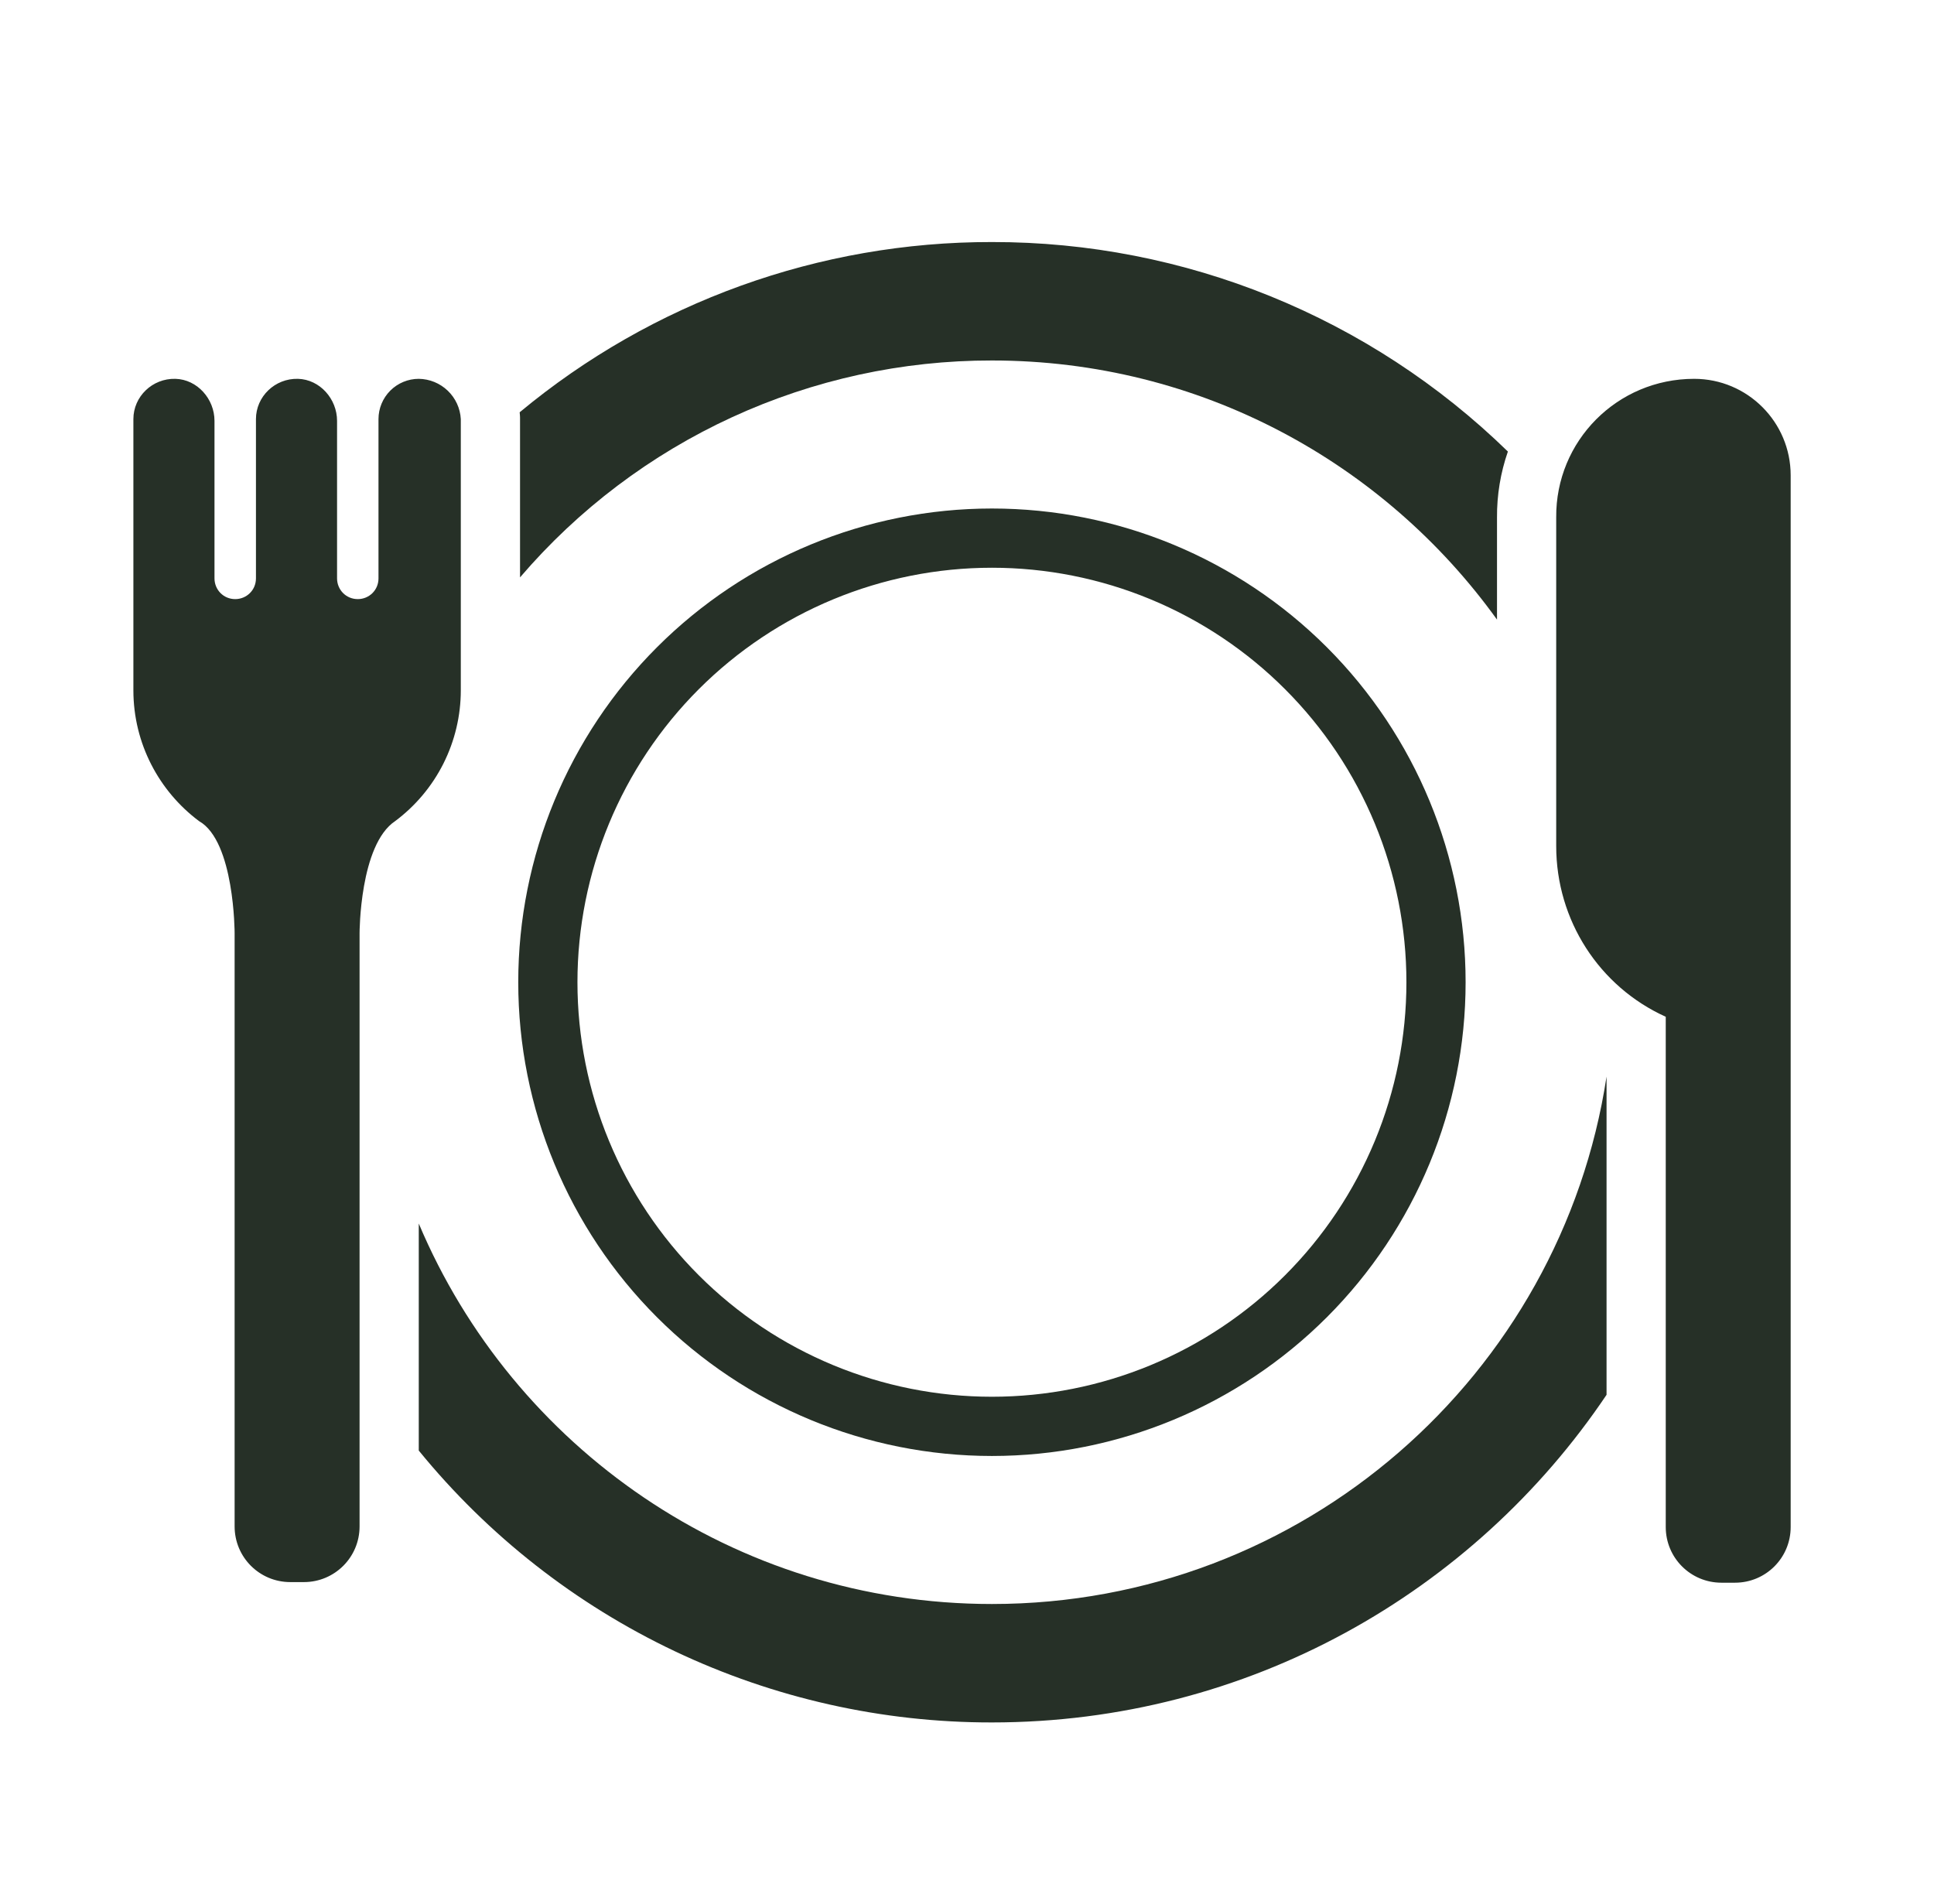
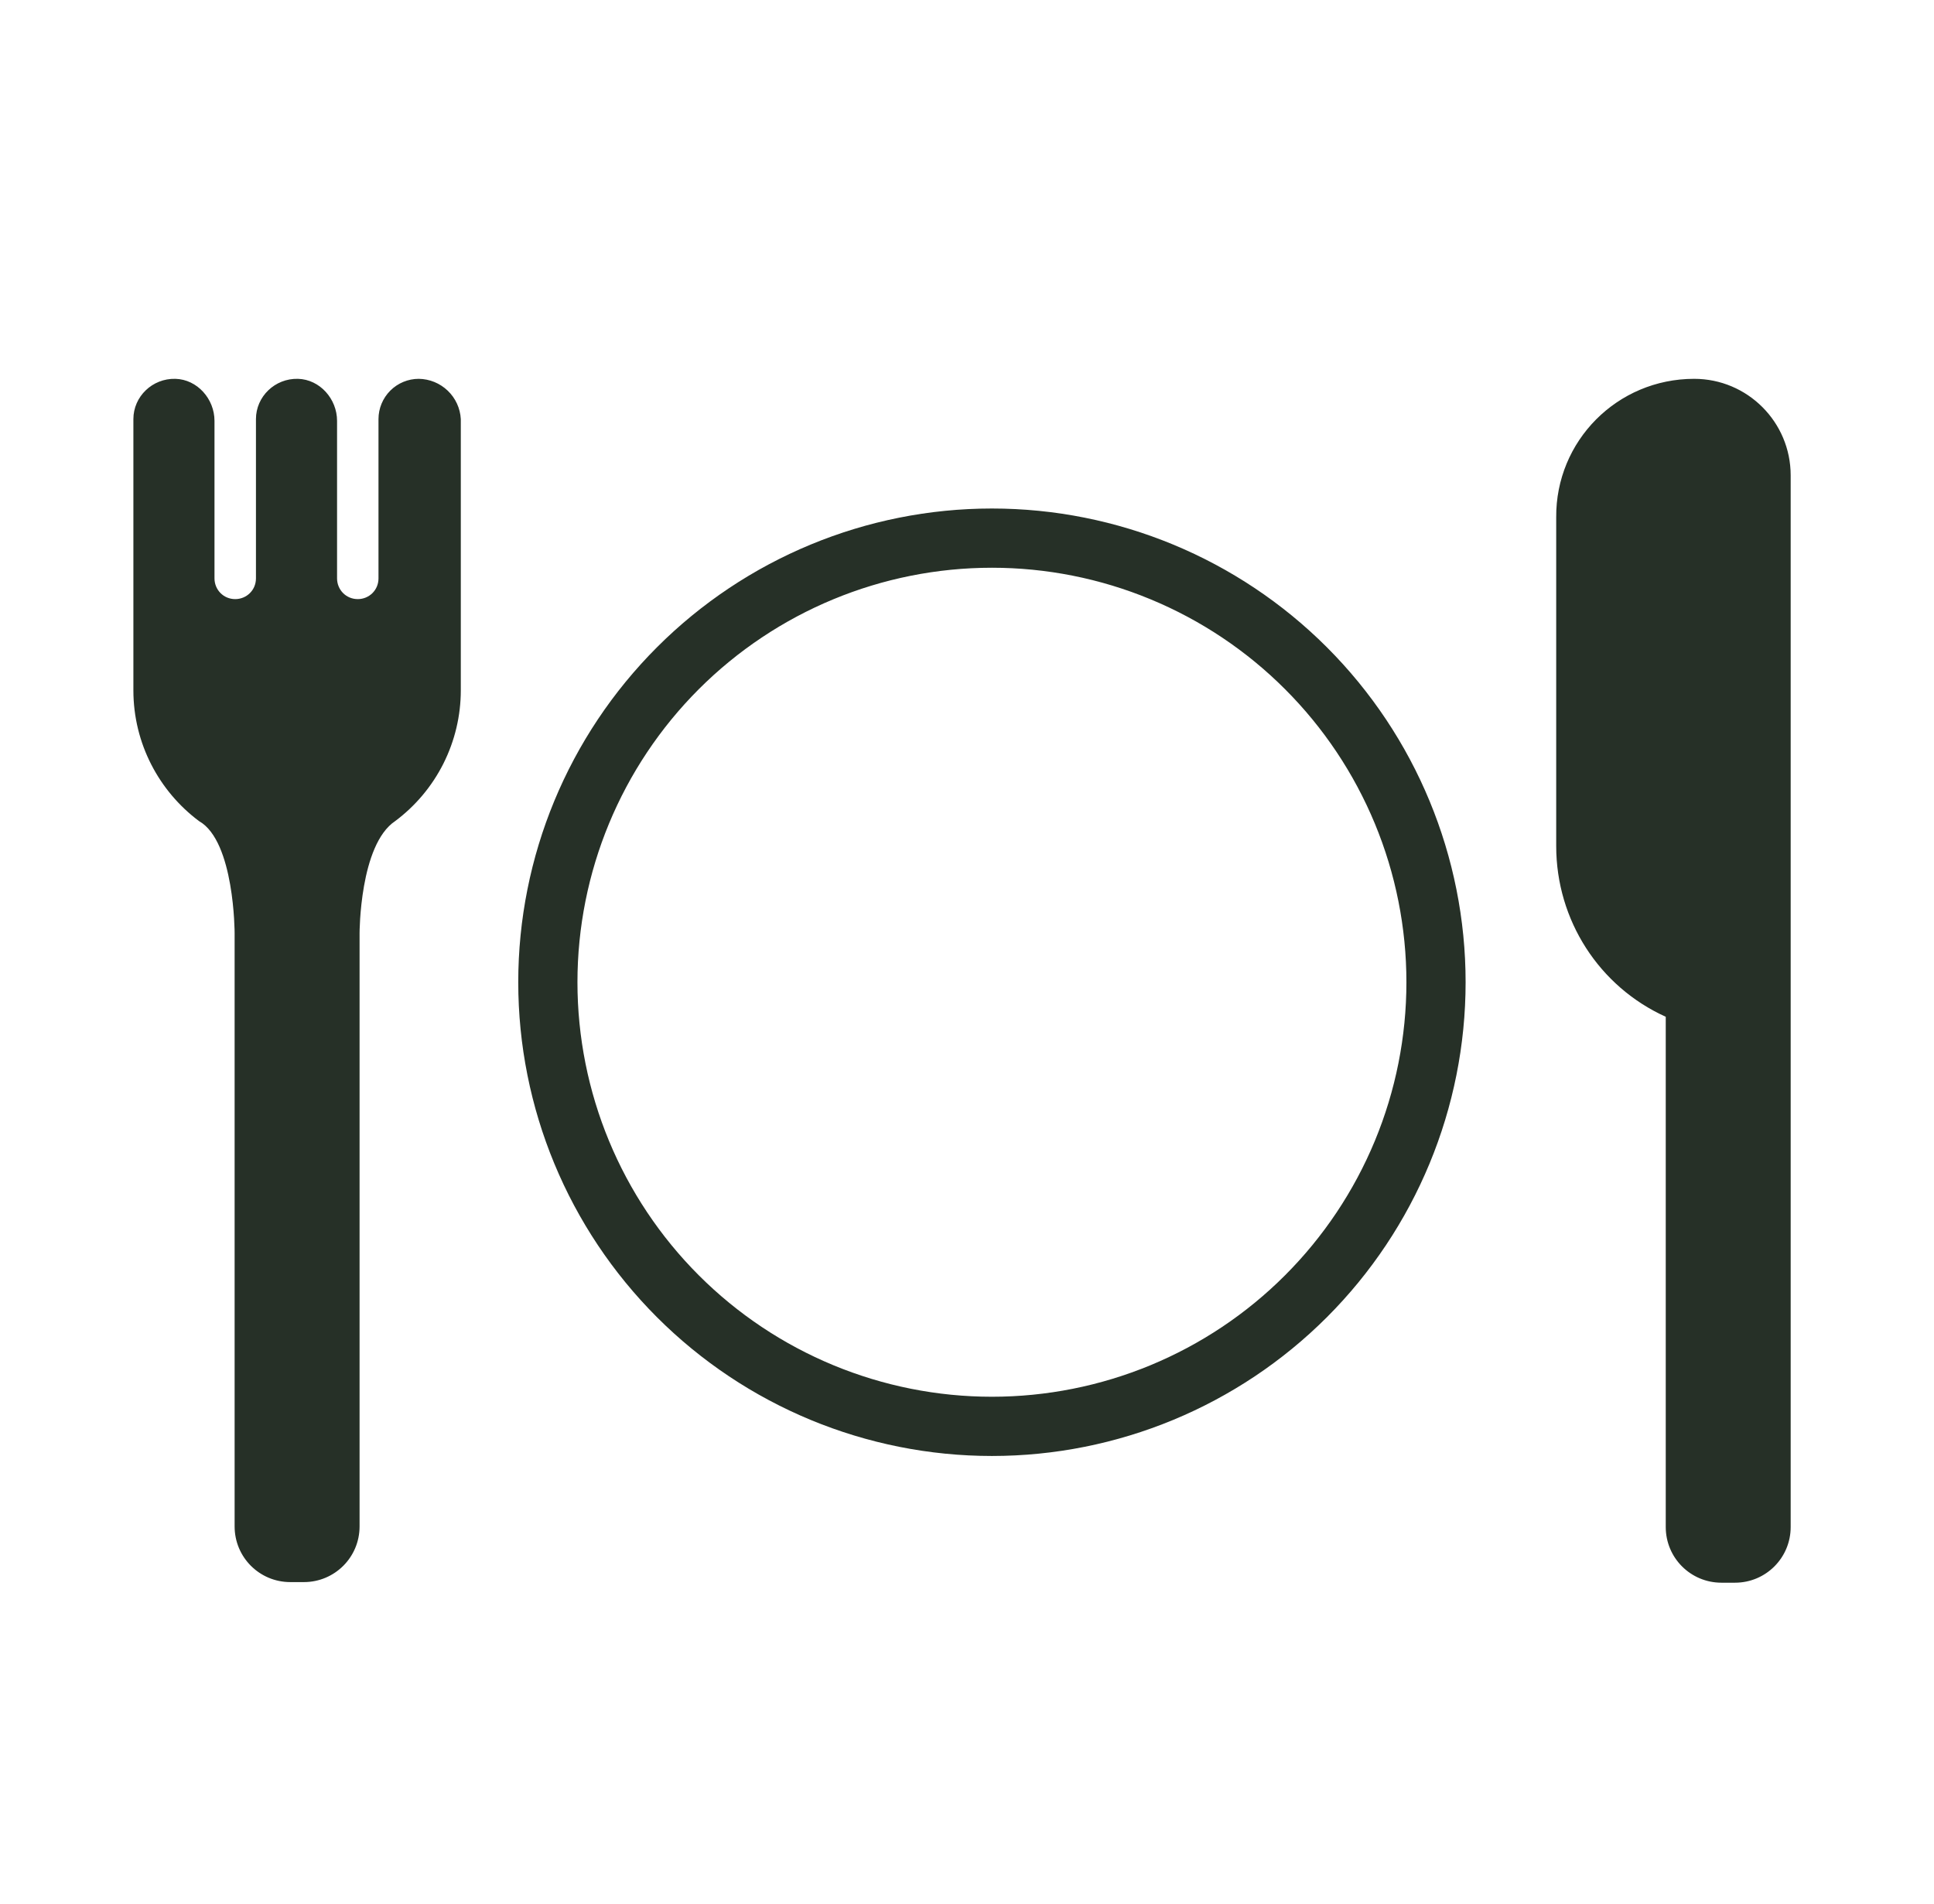
<svg xmlns="http://www.w3.org/2000/svg" width="64" height="63" viewBox="0 0 64 63" fill="none">
-   <path d="M13.858 40.486V47.998C16.153 50.812 19.046 53.08 22.327 54.636C25.608 56.192 29.194 56.998 32.825 56.994C41.298 56.994 48.767 52.691 53.164 46.153V35.623C51.659 45.504 43.126 53.075 32.825 53.075C24.294 53.075 16.976 47.883 13.858 40.486ZM49.539 20.502V17.128C49.533 16.384 49.655 15.644 49.899 14.941C45.332 10.489 39.204 8 32.825 8.009C27.117 8 21.587 9.994 17.197 13.642L17.207 13.762L17.209 13.815V19.105C19.138 16.851 21.534 15.042 24.23 13.803C26.926 12.564 29.858 11.924 32.825 11.928C39.711 11.928 45.804 15.31 49.539 20.502Z" fill="#263027" />
  <path d="M48.5 32.501C48.5 36.659 46.849 40.646 43.909 43.586C40.969 46.525 36.982 48.177 32.825 48.177C28.668 48.177 24.68 46.525 21.741 43.586C18.801 40.646 17.15 36.659 17.15 32.501C17.15 28.344 18.801 24.357 21.741 21.417C24.68 18.478 28.668 16.826 32.825 16.826C36.982 16.826 40.969 18.478 43.909 21.417C46.849 24.357 48.5 28.344 48.5 32.501ZM32.825 46.217C34.626 46.217 36.41 45.862 38.074 45.173C39.738 44.484 41.25 43.474 42.523 42.2C43.797 40.926 44.807 39.414 45.497 37.75C46.186 36.086 46.541 34.303 46.541 32.501C46.541 30.7 46.186 28.917 45.497 27.253C44.807 25.588 43.797 24.076 42.523 22.803C41.25 21.529 39.738 20.519 38.074 19.83C36.41 19.14 34.626 18.786 32.825 18.786C29.187 18.786 25.699 20.231 23.126 22.803C20.554 25.375 19.109 28.864 19.109 32.501C19.109 36.139 20.554 39.628 23.126 42.2C25.699 44.772 29.187 46.217 32.825 46.217ZM59.257 15.729C59.257 13.965 57.827 12.535 56.063 12.535C53.516 12.535 51.478 14.592 51.498 17.12V27.995C51.498 30.45 52.921 32.648 55.123 33.644V50.528C55.123 51.547 55.946 52.37 56.965 52.37H57.416C58.434 52.37 59.257 51.547 59.257 50.528V15.729ZM13.858 12.535C13.505 12.535 13.166 12.675 12.916 12.925C12.666 13.175 12.525 13.514 12.525 13.867V19.138C12.525 19.53 12.212 19.824 11.84 19.824C11.448 19.824 11.154 19.511 11.154 19.138V13.926C11.154 13.201 10.586 12.555 9.861 12.535C9.097 12.515 8.47 13.123 8.47 13.867V19.138C8.47 19.53 8.156 19.824 7.784 19.824C7.392 19.824 7.098 19.511 7.098 19.138V13.926C7.098 13.201 6.53 12.555 5.805 12.535C5.041 12.515 4.414 13.123 4.414 13.867V22.841C4.414 24.609 5.27 26.186 6.587 27.17C7.764 27.834 7.764 30.875 7.764 30.875V50.508C7.764 51.527 8.587 52.35 9.606 52.35H10.057C11.075 52.35 11.899 51.527 11.899 50.508V30.875C11.899 30.875 11.899 27.954 13.076 27.17C13.75 26.667 14.298 26.014 14.675 25.263C15.052 24.511 15.249 23.682 15.249 22.841V13.867C15.229 13.51 15.075 13.174 14.816 12.927C14.558 12.68 14.216 12.54 13.858 12.535Z" fill="#263027" />
</svg>